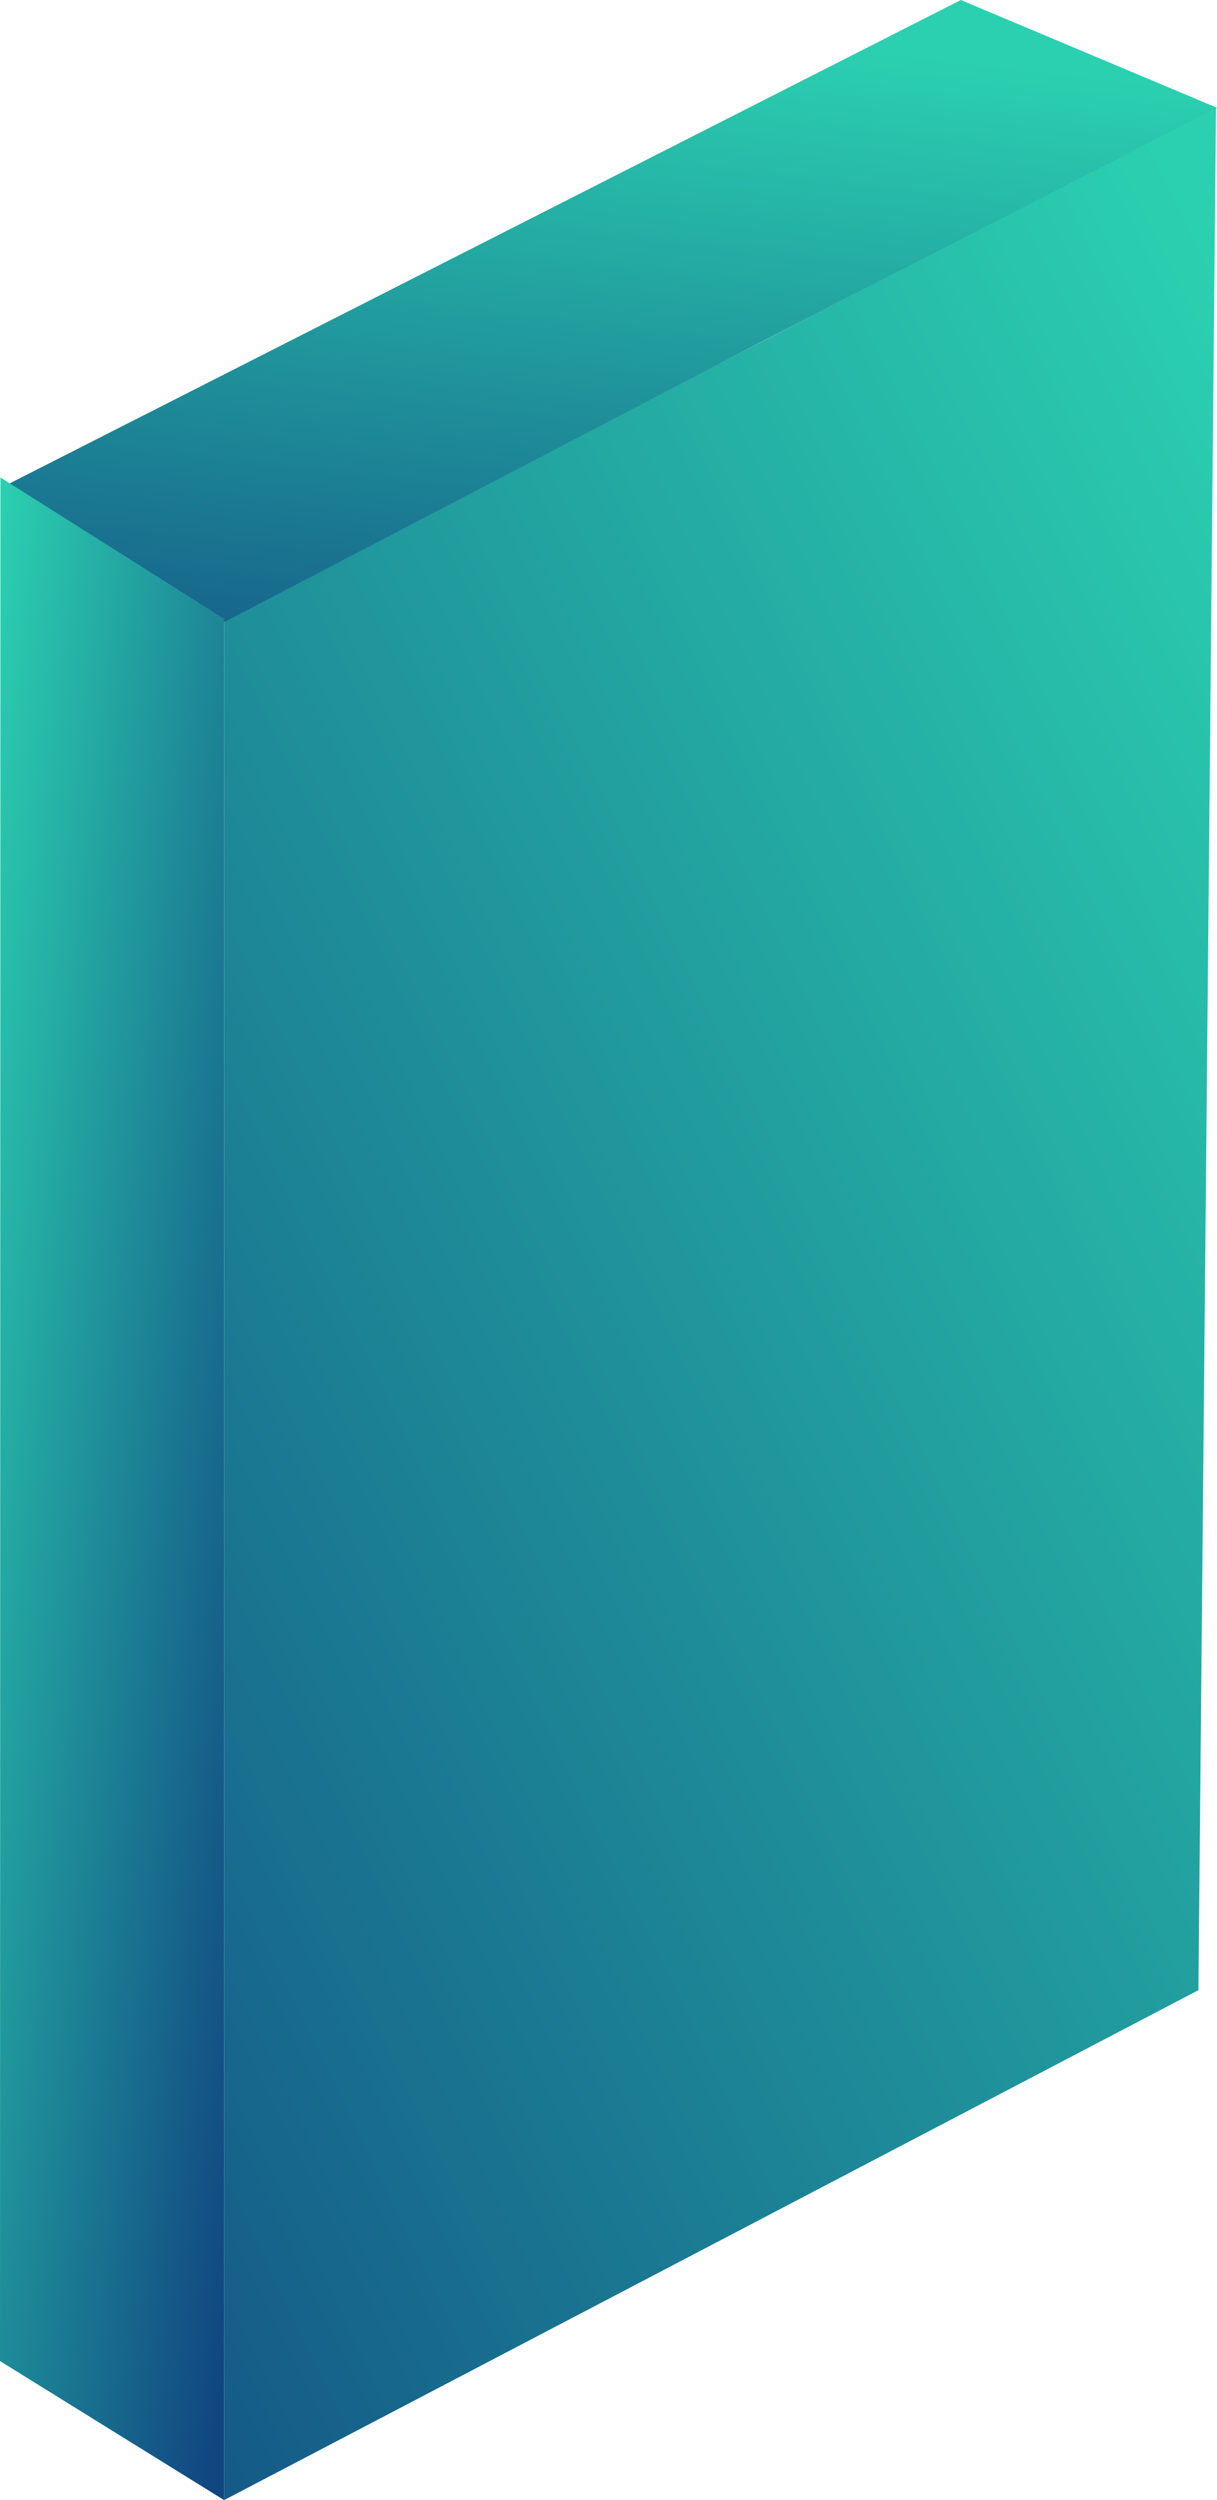
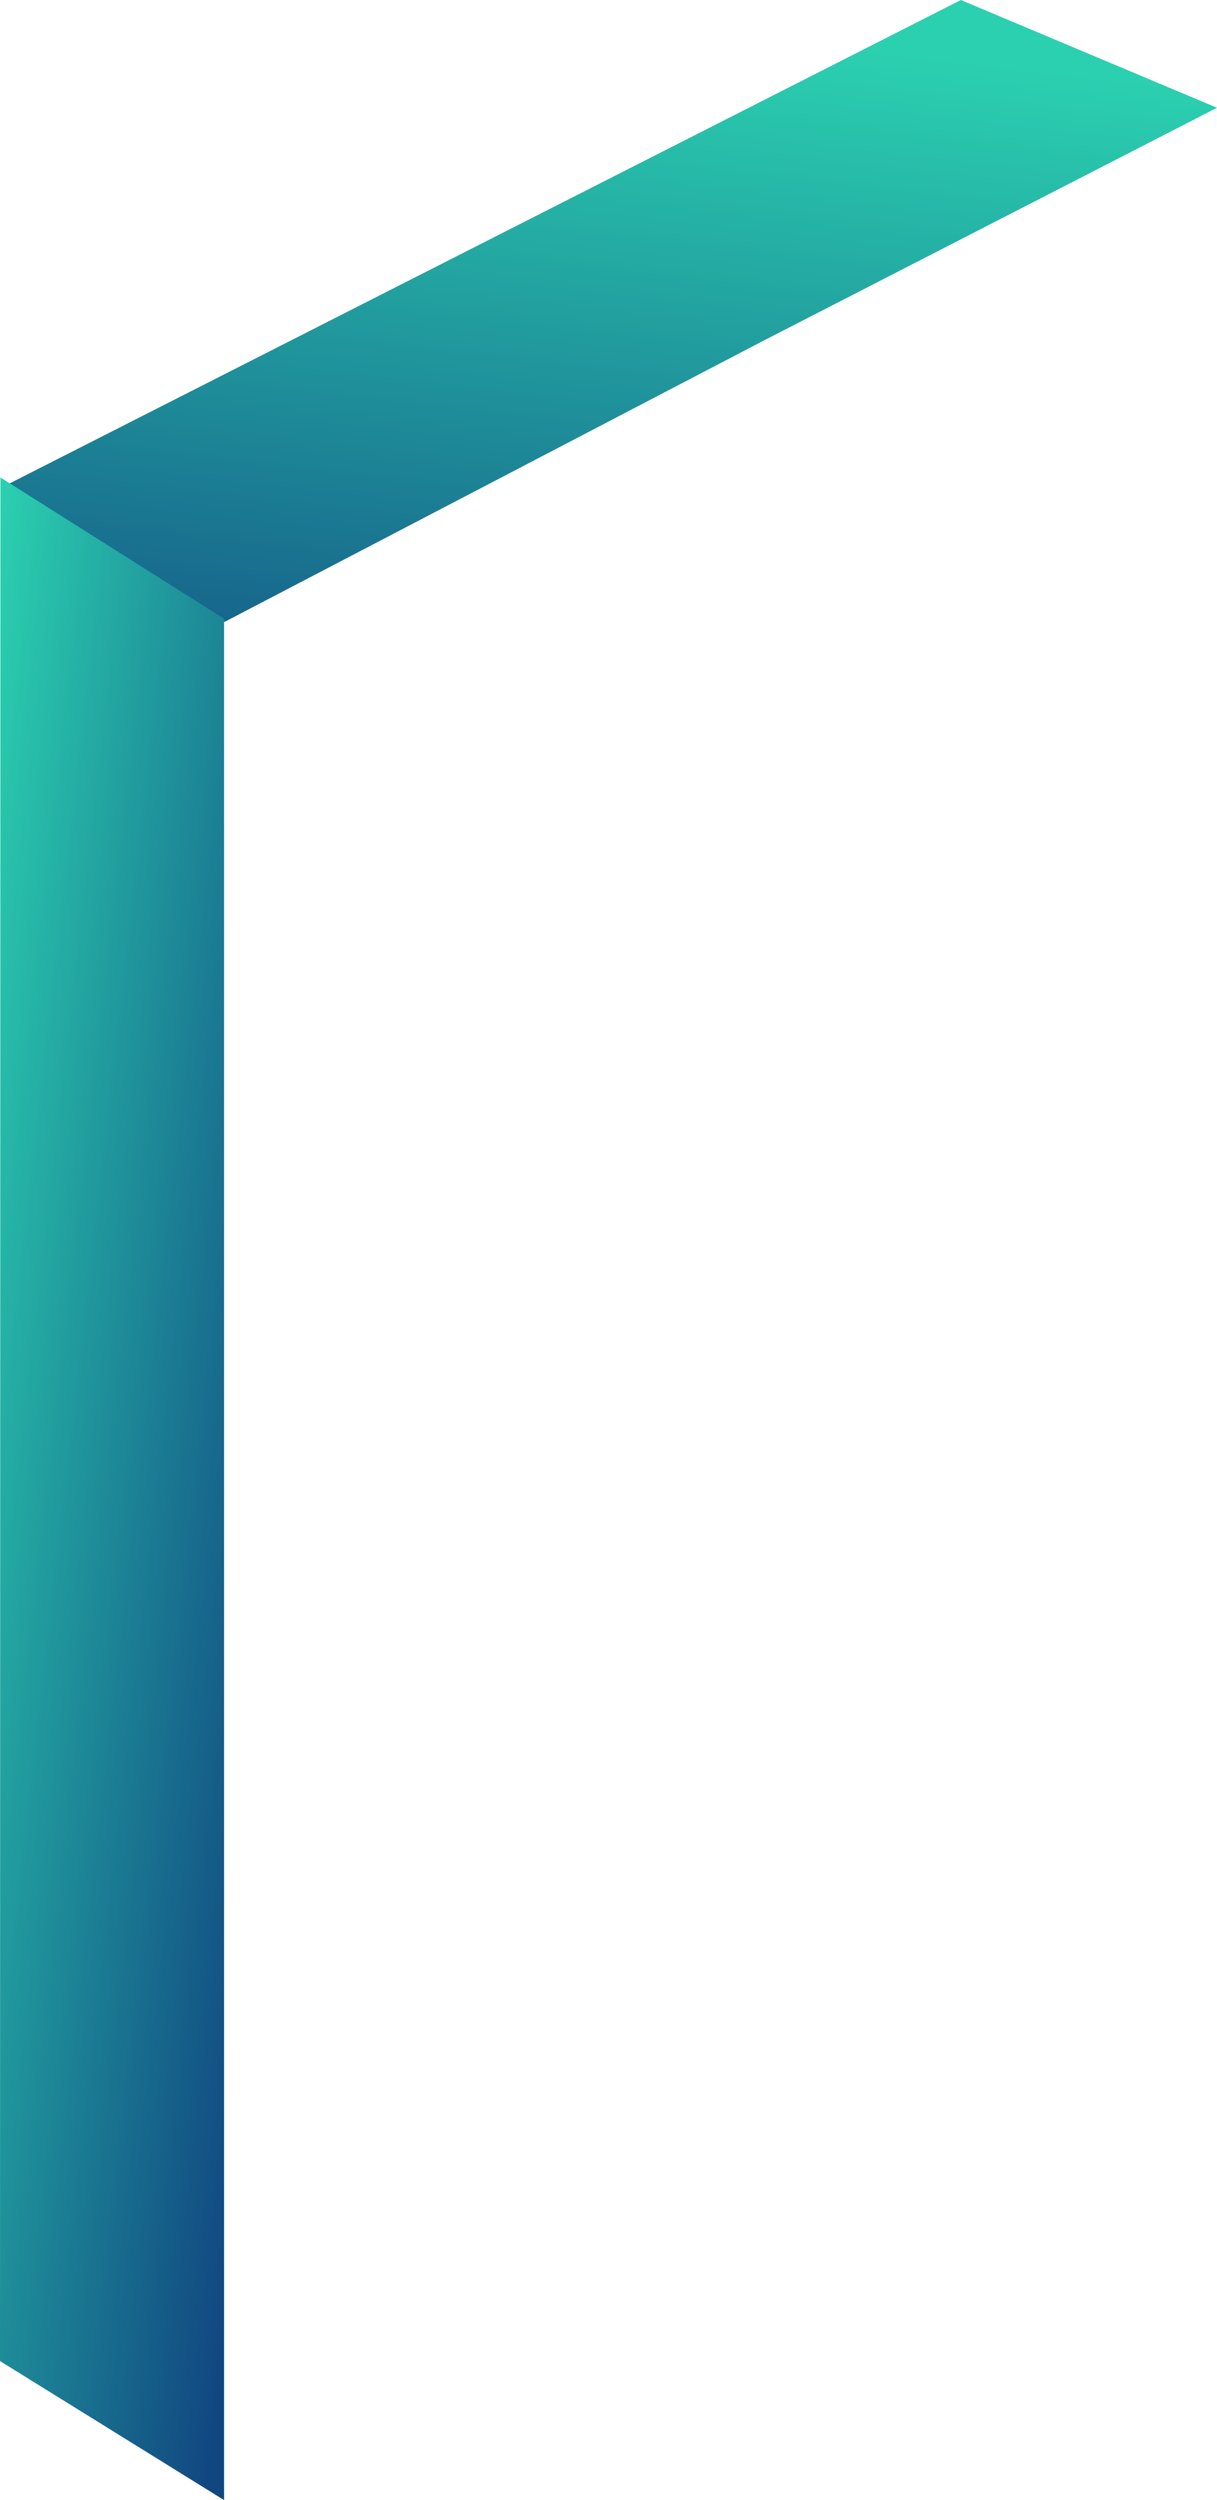
<svg xmlns="http://www.w3.org/2000/svg" xmlns:xlink="http://www.w3.org/1999/xlink" width="260.146" height="534.257" viewBox="0 0 260.146 534.257">
  <defs>
    <linearGradient id="linear-gradient" x1="0.95" y1="0.039" x2="-0.04" y2="1.226" gradientUnits="objectBoundingBox">
      <stop offset="0" stop-color="#2bd0b0" />
      <stop offset="1" stop-color="#114781" />
    </linearGradient>
    <linearGradient id="linear-gradient-2" x1="0.5" y1="0.037" x2="0.216" y2="1.309" xlink:href="#linear-gradient" />
    <linearGradient id="linear-gradient-3" x1="0" y1="0" x2="0.952" y2="0.97" xlink:href="#linear-gradient" />
  </defs>
  <g id="img_block_rect" transform="translate(-51.426 297.063)">
-     <path id="パス_1212" data-name="パス 1212" d="M99.33-164.7V237.194L307.6,128.222l3.754-402.4Z" fill="url(#linear-gradient)" />
    <path id="パス_1213" data-name="パス 1213" d="M256.812-14.062,53.05,89.461l46.377,29.372L214.921,58.588,311.572,8.967Z" transform="translate(0 -283)" fill="url(#linear-gradient-2)" />
    <path id="パス_1214" data-name="パス 1214" d="M51.426,207.482l47.9,29.712V-164.834l-47.807-30.2Z" fill="url(#linear-gradient-3)" />
  </g>
</svg>